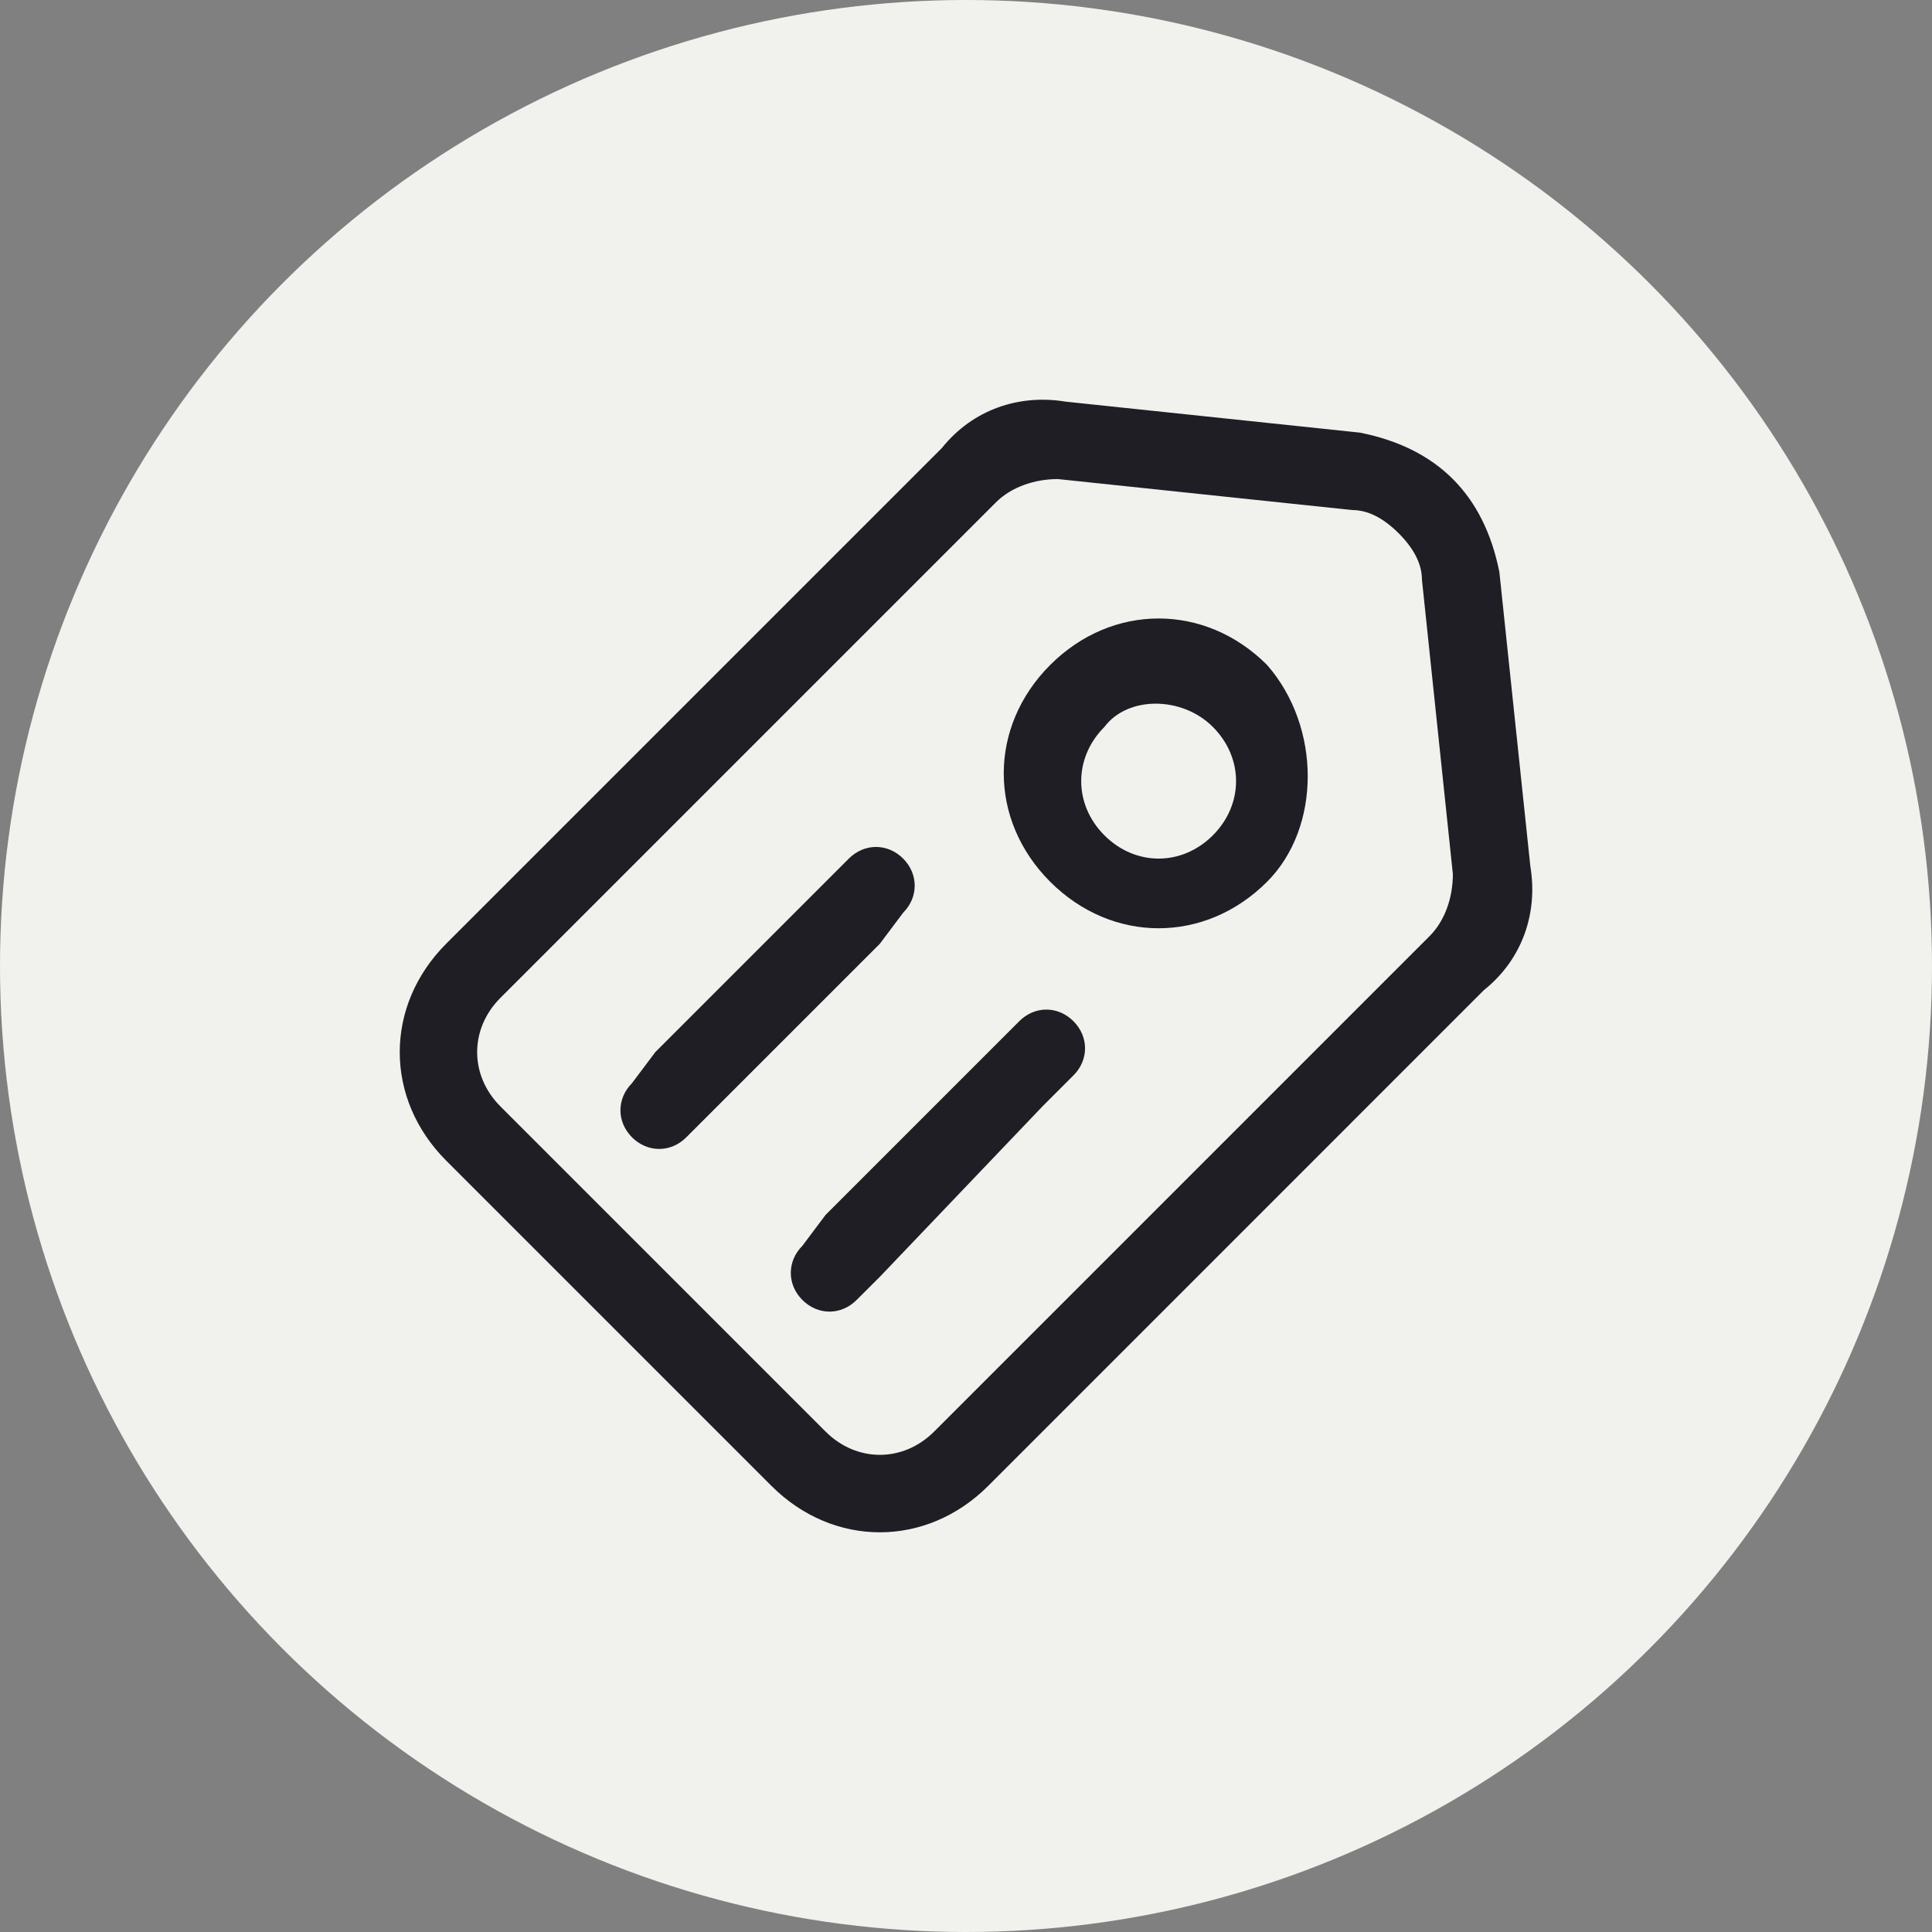
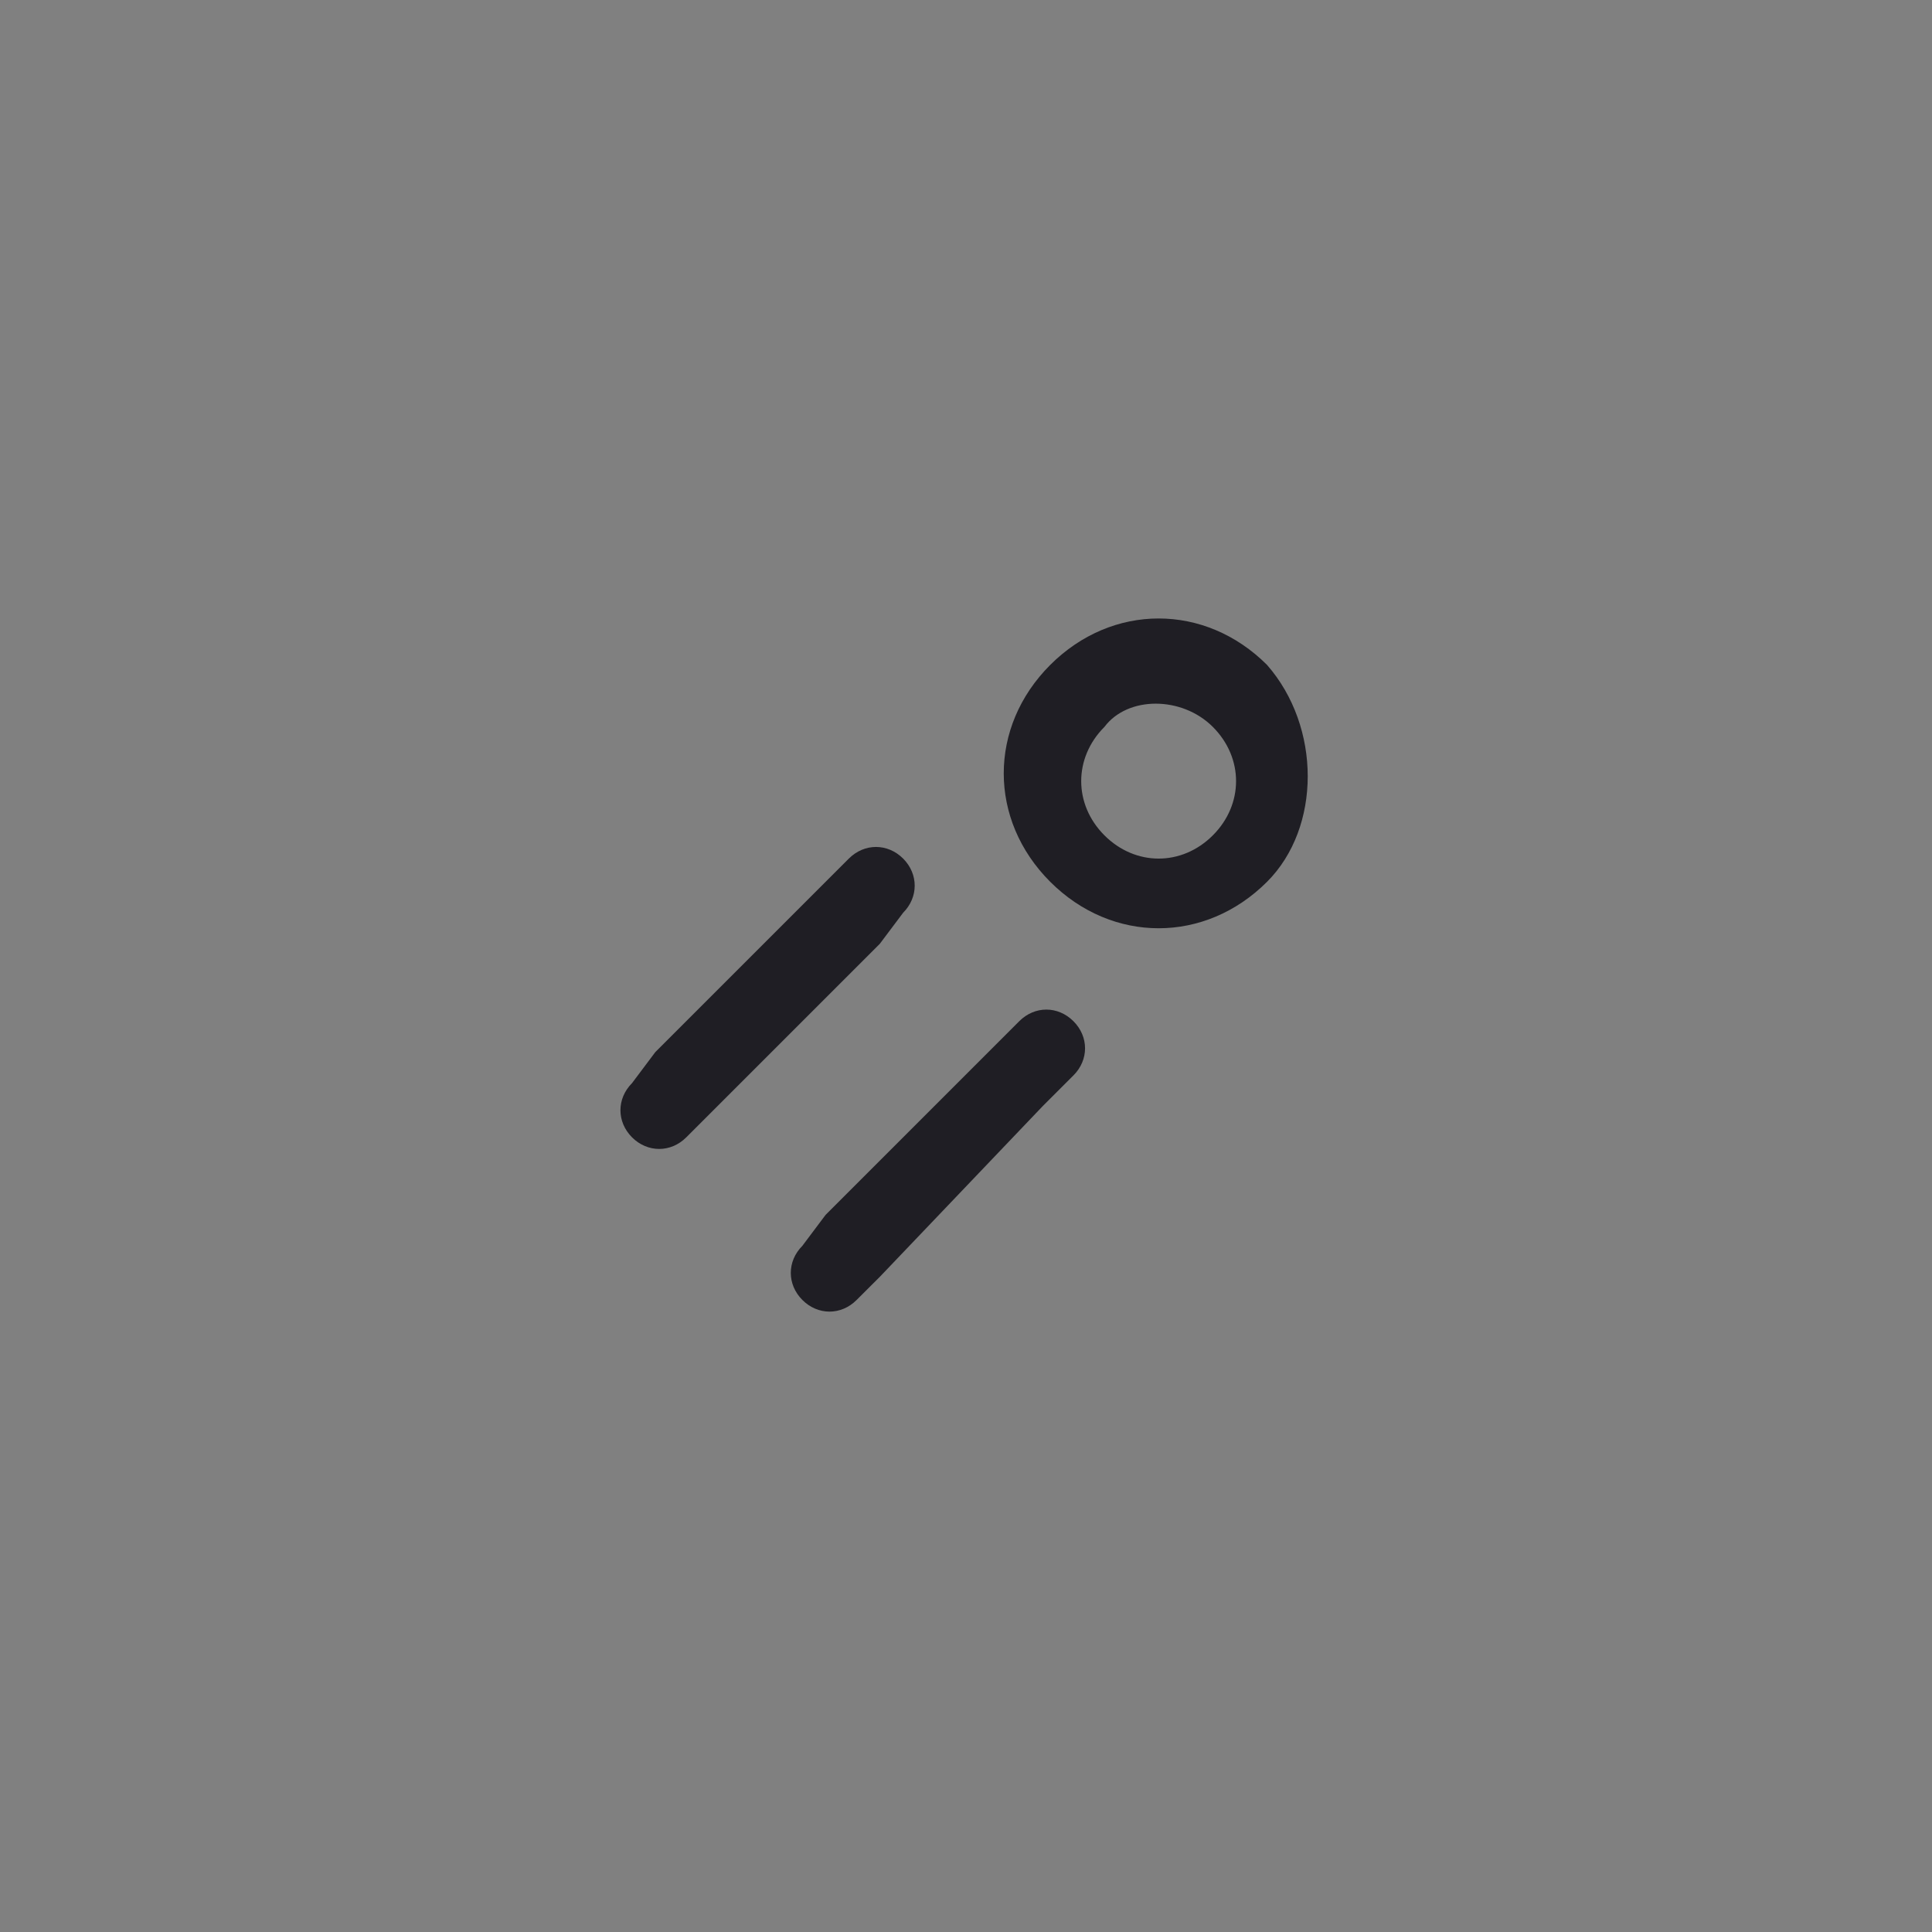
<svg xmlns="http://www.w3.org/2000/svg" width="29" height="29" viewBox="0 0 29 29" fill="none">
  <rect x="0" y="0" width="29" height="29" fill="#808080" stroke="none" />
-   <circle cx="14.5" cy="14.5" r="14.5" fill="#F1F2ED" />
-   <path d="M20.995 8.005C21.227 8.238 21.344 8.47 21.344 8.703L21.808 13.12C21.808 13.468 21.692 13.817 21.46 14.05L14.021 21.489C13.556 21.954 12.858 21.954 12.393 21.489L7.511 16.607C7.046 16.142 7.046 15.444 7.511 14.979L14.95 7.54C15.183 7.308 15.532 7.191 15.88 7.191L20.297 7.656C20.53 7.656 20.762 7.773 20.995 8.005ZM21.808 7.191C21.46 6.843 20.995 6.61 20.414 6.494L15.997 6.029C15.299 5.913 14.602 6.145 14.137 6.726L6.697 14.166C5.768 15.096 5.768 16.491 6.697 17.421L11.579 22.303C12.509 23.233 13.904 23.233 14.834 22.303L22.273 14.863C22.855 14.398 23.087 13.701 22.971 13.003L22.506 8.586C22.39 8.005 22.157 7.54 21.808 7.191Z" fill="#1F1E24" />
  <path d="M18.205 10.911C18.67 11.376 18.67 12.074 18.205 12.539C17.74 13.004 17.043 13.004 16.578 12.539C16.113 12.074 16.113 11.376 16.578 10.911C16.927 10.446 17.74 10.446 18.205 10.911ZM19.019 9.981C18.089 9.051 16.694 9.051 15.764 9.981C14.834 10.911 14.834 12.306 15.764 13.236C16.694 14.166 18.089 14.166 19.019 13.236C19.833 12.422 19.833 10.911 19.019 9.981Z" fill="#1F1E24" />
  <path d="M10.301 17.072C10.069 17.304 9.72 17.304 9.487 17.072C9.255 16.839 9.255 16.491 9.487 16.258L9.836 15.793L12.277 13.352L12.742 12.887C12.975 12.655 13.323 12.655 13.556 12.887C13.788 13.12 13.788 13.468 13.556 13.701L13.207 14.166L10.766 16.607L10.301 17.072Z" fill="#1F1E24" />
  <path d="M12.858 19.513C12.626 19.746 12.277 19.746 12.044 19.513C11.812 19.281 11.812 18.932 12.044 18.7L12.393 18.235L14.834 15.794L15.299 15.329C15.532 15.096 15.88 15.096 16.113 15.329C16.345 15.561 16.345 15.91 16.113 16.142L15.648 16.607L13.207 19.165L12.858 19.513Z" fill="#1F1E24" />
</svg>